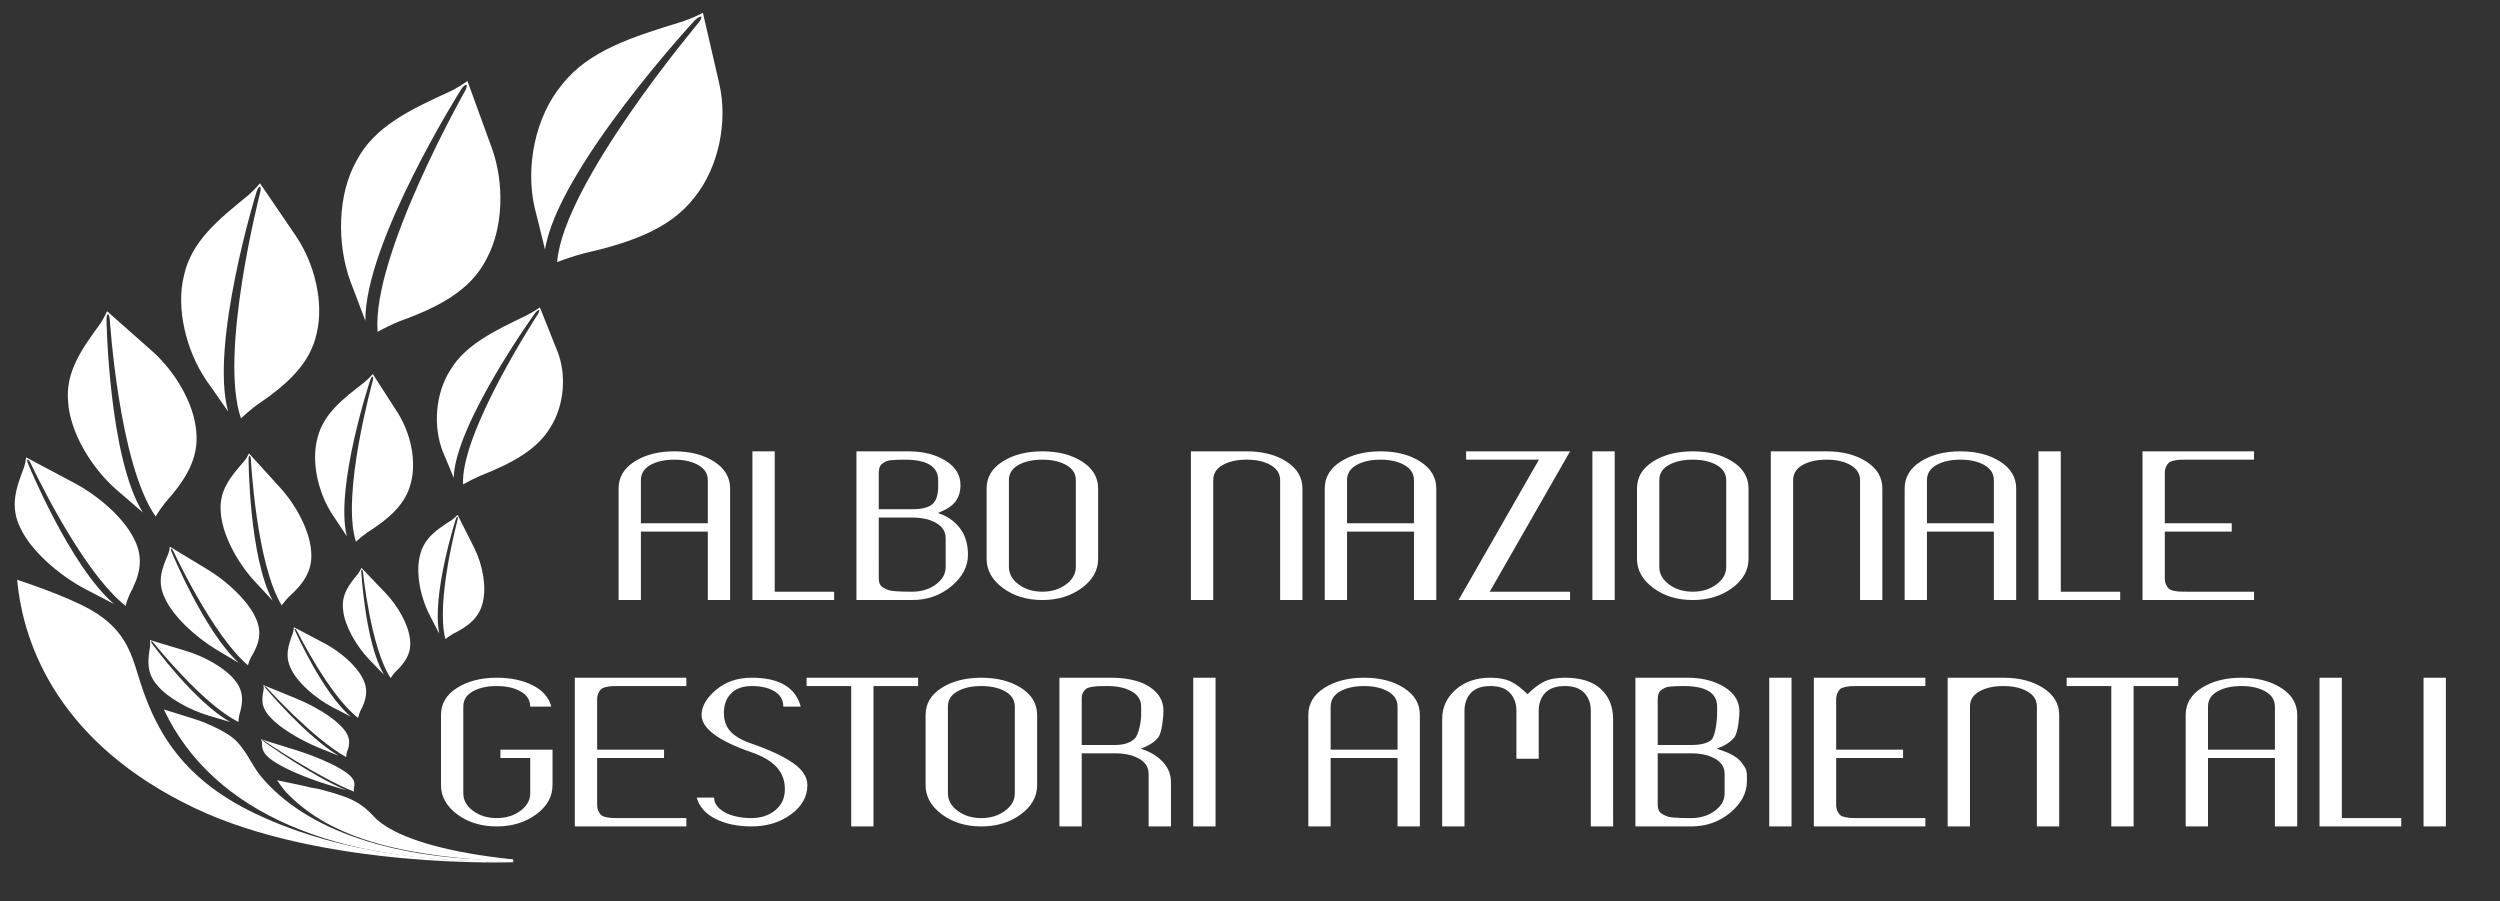
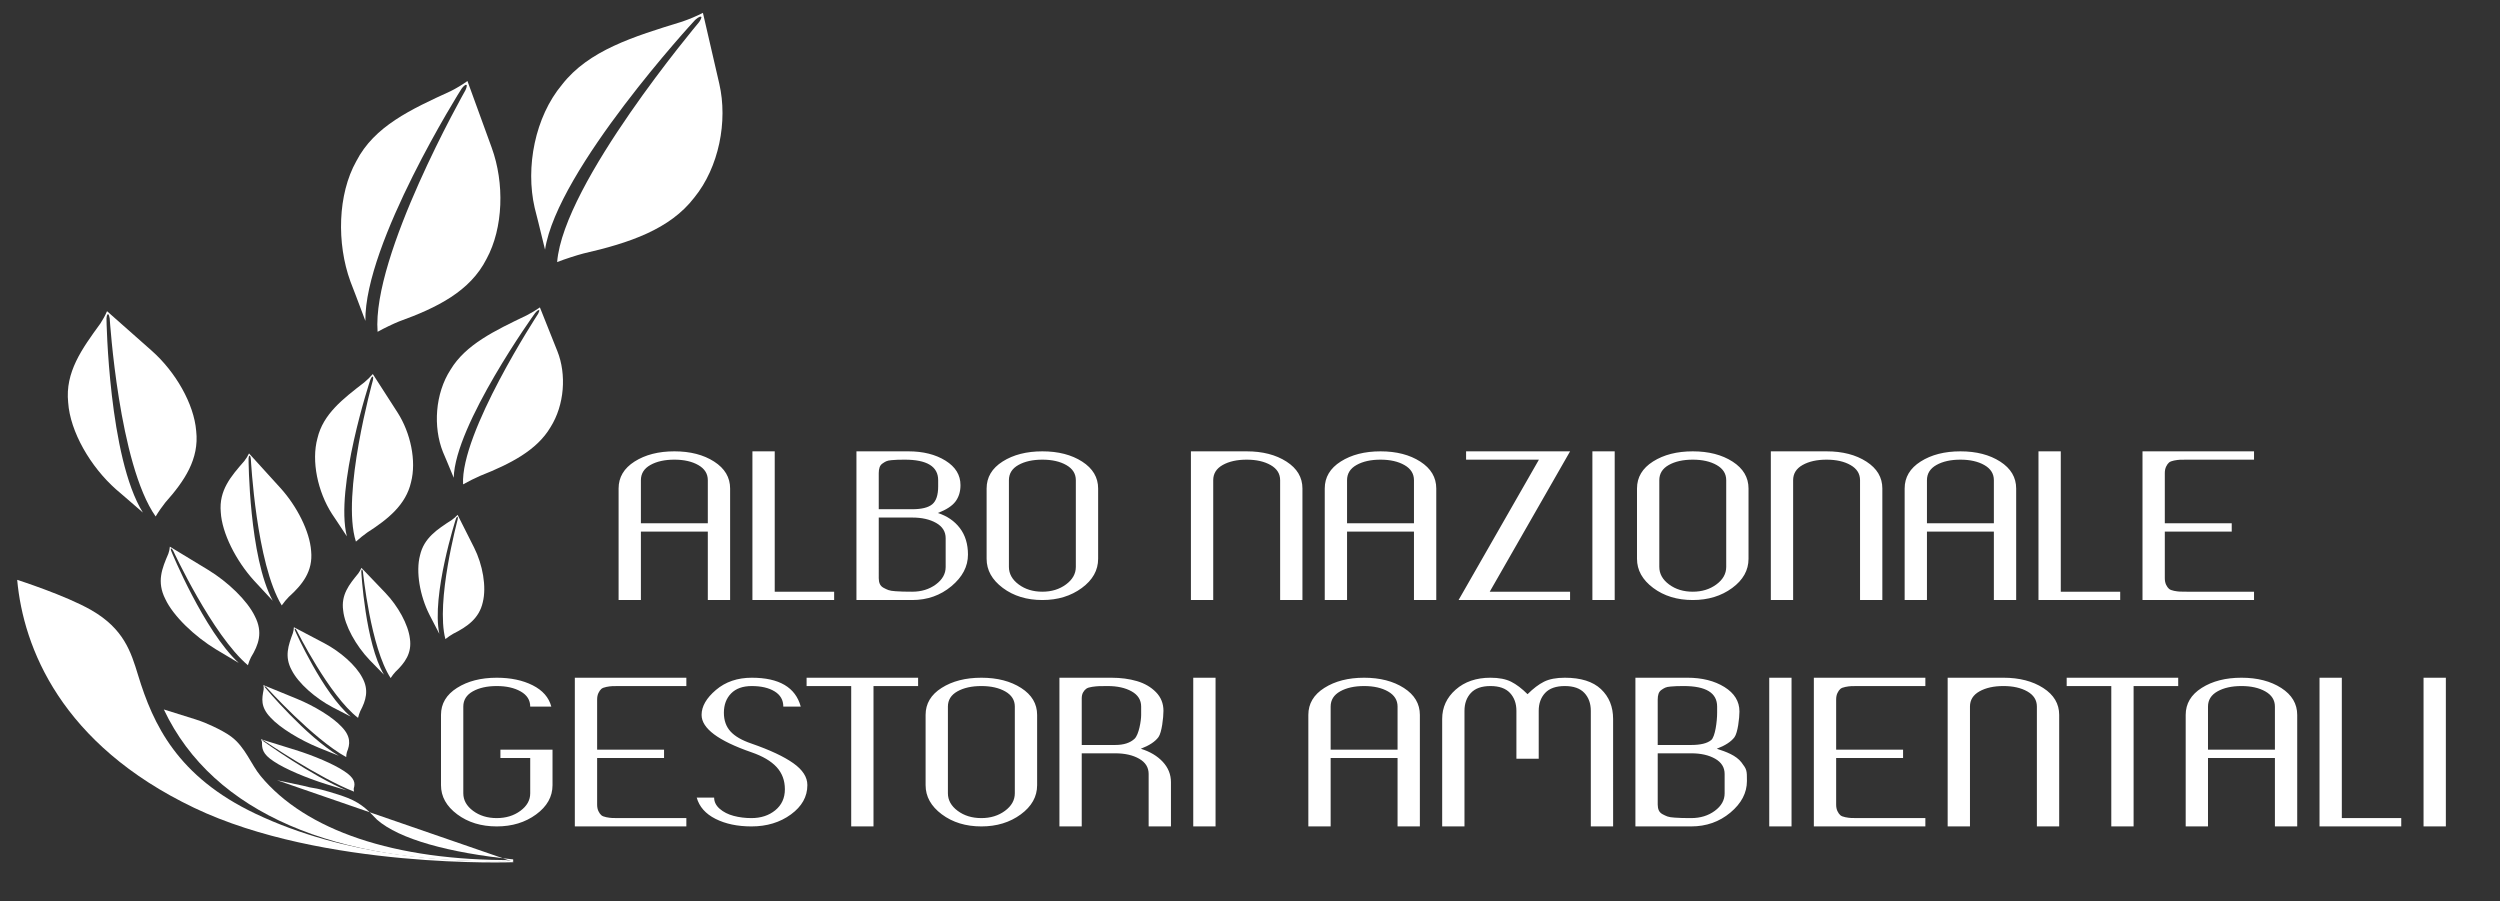
<svg xmlns="http://www.w3.org/2000/svg" xmlns:ns1="http://sodipodi.sourceforge.net/DTD/sodipodi-0.dtd" xmlns:ns2="http://www.inkscape.org/namespaces/inkscape" viewBox="0 0 430 155" height="155" width="430" xml:space="preserve" id="svg2" version="1.1" ns1:docname="MANUALE-UTILIZZO-LOGO_06_COLORE-WHITE_AGEST_WHITE (1).svg" ns2:version="1.0.2 (e86c870879, 2021-01-15, custom)">
  <rect x="0" y="0" width="430" height="155" fill="#333333" stroke="none" />
  <ns1:namedview pagecolor="#ffffff" bordercolor="#666666" borderopacity="1" objecttolerance="10" gridtolerance="10" guidetolerance="10" ns2:pageopacity="0" ns2:pageshadow="2" ns2:window-width="1920" ns2:window-height="1018" id="namedview915" showgrid="false" ns2:zoom="0.70021023" ns2:cx="396.85333" ns2:cy="389.88291" ns2:window-x="2729" ns2:window-y="-6" ns2:window-maximized="1" ns2:current-layer="svg2" />
  <defs id="defs6" />
  <g transform="matrix(1.333,0,0,-1.333,-185.659,635.523)" id="g10">
    <g transform="scale(0.1)" id="g12">
      <path id="path14" style="fill:#ffffff;fill-opacity:1;fill-rule:nonzero;stroke:none" d="m 2055.46,3655.09 c 0,0 -1.47,1.1 -1.82,1.61 -82.33,-1.65 -214.47,5.45 -331.33,61.04 -100.63,47.87 -131.91,114.97 -151.34,178.67 -9.18,30.11 -18.41,59.76 -60.19,83.85 -33.22,19.15 -95.81,39.18 -95.81,39.18 7.95,-87.38 56.51,-212.02 228.28,-294.15 166.32,-79.53 412.21,-70.2 412.21,-70.2" />
      <path id="path16" style="fill:#ffffff;fill-opacity:1;fill-rule:nonzero;stroke:none" d="m 2320.94,4659.42 c -7.05,30.53 -14.1,61.07 -21.15,91.6 -8.78,-4.46 -17.73,-8.18 -26.81,-11.32 -63.38,-19.44 -120.7,-37.23 -155,-81.29 -34.85,-41.66 -47.37,-106.56 -35.29,-158.89 0,0 7.98,-31.16 13.38,-54.03 15.72,103.2 192.03,294.87 193.47,296.15 1.55,1.38 5.95,5.46 8.01,4.32 1.14,-0.63 -1.34,-5.08 -2.78,-6.95 -1.36,-1.77 -174.91,-207.5 -183.07,-309.53 10.49,4.07 25.26,8.81 33.91,11.07 59.24,13.56 111.63,31.18 143.05,72.14 31.84,39.11 43.4,98.54 32.28,146.73" />
      <path id="path18" style="fill:#ffffff;fill-opacity:1;fill-rule:nonzero;stroke:none" d="m 2111.98,4314.47 c -7.52,18.84 -15.03,37.67 -22.54,56.5 -5.57,-3.87 -11.32,-7.29 -17.21,-10.34 -41.33,-19.76 -78.7,-37.76 -98.08,-70.02 -19.97,-30.79 -22.69,-73.97 -9.81,-106.24 0,0 8.2,-19.13 13.91,-33.23 1.48,68.19 104.2,211.64 105.06,212.63 0.93,1.06 3.55,4.19 5.05,3.69 0.84,-0.27 -0.45,-3.42 -1.26,-4.79 -0.77,-1.29 -100.35,-153.48 -96.8,-220.04 6.77,3.83 16.38,8.56 22.06,11 39.04,15.5 73.08,32.83 90.77,62.77 18.15,28.8 20.71,68.35 8.85,98.07" />
      <path id="path20" style="fill:#ffffff;fill-opacity:1;fill-rule:nonzero;stroke:none" d="m 2027.32,4576.88 c -10.46,28.74 -20.91,57.48 -31.37,86.21 -6.93,-4.98 -14.11,-9.27 -21.49,-13 -51.82,-23.73 -98.67,-45.4 -121.9,-90.42 -24.05,-42.77 -25.53,-106.06 -7.6,-155.3 0,0 11.35,-29.26 19.29,-50.78 -1.27,100.3 123.15,298.34 124.21,299.68 1.14,1.45 4.34,5.71 6.28,4.79 1.08,-0.51 -0.42,-4.99 -1.39,-6.9 -0.93,-1.8 -120.95,-213.12 -113.33,-311.68 8.46,4.75 20.5,10.47 27.63,13.34 49.11,17.75 91.73,38.86 112.92,80.68 21.83,40.08 23.26,98.03 6.75,143.38" />
-       <path id="path22" style="fill:#ffffff;fill-opacity:1;fill-rule:nonzero;stroke:none" d="m 1774.53,4463.22 c -15.42,22.66 -30.85,45.32 -46.28,67.98 -4.73,-5.74 -9.85,-10.92 -15.25,-15.67 -38.55,-31.21 -73.34,-59.6 -82.78,-103.29 -10.65,-41.91 2.54,-96.87 28.98,-135.71 0,0 16.31,-22.92 27.95,-39.86 -23.96,86.36 36.4,283.12 36.99,284.5 0.64,1.49 2.38,5.83 4.24,5.43 1.03,-0.22 0.78,-4.39 0.39,-6.24 -0.37,-1.75 -53.97,-209.07 -25.03,-292.62 6.09,5.85 15,13.28 20.4,17.23 37.6,25.48 68.94,52.52 77.38,93.02 9.37,39.12 -2.64,89.48 -26.99,125.23" />
      <path id="path24" style="fill:#ffffff;fill-opacity:1;fill-rule:nonzero;stroke:none" d="m 1588.71,4314.94 c -19.27,17.05 -38.54,34.1 -57.81,51.15 -2.42,-5.68 -5.32,-10.95 -8.58,-15.89 -24,-32.93 -45.6,-62.86 -41.57,-101.92 2.53,-37.73 28.79,-82.92 61.82,-112.14 0,0 20.08,-17.14 34.58,-29.87 -44,70.49 -47.08,249.26 -46.96,250.54 0.13,1.38 0.4,5.39 2.08,5.35 0.93,-0.03 1.87,-3.66 2.05,-5.31 0.16,-1.56 11.87,-188.35 59.31,-255.64 3.54,6 9.03,13.8 12.5,18.05 24.78,27.86 43.83,56.07 39.82,92.24 -2.83,35.13 -26.83,76.54 -57.24,103.44" />
-       <path id="path26" style="fill:#ffffff;fill-opacity:1;fill-rule:nonzero;stroke:none" d="m 1488.69,4144.39 c -20.78,11.05 -41.55,22.09 -62.33,33.14 -0.33,-4.43 -1.18,-8.59 -2.42,-12.55 -10.12,-26.52 -19.14,-50.6 -4.47,-79.31 13.05,-27.85 47.75,-59.23 83.36,-78.16 0,0 21.47,-11.04 37.07,-19.28 -56.62,48.69 -111.15,181.38 -111.42,182.34 -0.3,1.04 -1.24,4.05 0.15,4.15 0.77,0.06 2.6,-2.56 3.23,-3.77 0.59,-1.15 64.53,-139.07 123.04,-185.09 1.16,4.76 3.39,11.03 5.01,14.48 12.23,22.82 19.66,45.41 5.85,71.97 -12.54,25.89 -44.29,54.65 -77.07,72.08" />
      <path id="path28" style="fill:#ffffff;fill-opacity:1;fill-rule:nonzero;stroke:none" d="m 1905.74,4235.37 c -10.64,16.55 -21.28,33.09 -31.92,49.63 -3.45,-3.99 -7.15,-7.58 -11.07,-10.85 -27.84,-21.41 -52.98,-40.9 -60.32,-71.89 -8.17,-29.7 0.42,-69.27 18.65,-97.62 0,0 11.26,-16.75 19.29,-29.12 -15.79,62.25 29.95,201.44 30.39,202.41 0.47,1.05 1.77,4.11 3.08,3.78 0.73,-0.18 0.5,-3.16 0.19,-4.47 -0.29,-1.24 -41.37,-148.12 -21.99,-208.48 4.41,4.04 10.85,9.15 14.74,11.84 27.1,17.35 49.76,35.94 56.34,64.69 7.23,27.73 -0.59,63.98 -17.38,90.08" />
      <path id="path30" style="fill:#ffffff;fill-opacity:1;fill-rule:nonzero;stroke:none" d="m 1754.6,4137.99 c -13.5,14.85 -26.99,29.71 -40.49,44.57 -1.76,-3.66 -3.85,-6.95 -6.2,-9.96 -17.25,-19.72 -32.78,-37.68 -30.25,-65.84 1.48,-27 19.69,-62.74 42.82,-88.2 0,0 14.07,-15.04 24.22,-26.15 -30.55,56.2 -31.26,182.82 -31.17,183.7 0.1,0.96 0.33,3.75 1.52,3.47 0.66,-0.15 1.29,-2.85 1.4,-4.05 0.11,-1.12 6.86,-134.67 39.87,-189.11 2.56,3.72 6.5,8.42 9,10.91 17.76,16.03 31.47,33.15 28.93,59.26 -1.72,25.21 -18.36,57.95 -39.65,81.4" />
      <path id="path32" style="fill:#ffffff;fill-opacity:1;fill-rule:nonzero;stroke:none" d="m 1661.05,4032.47 c -16.36,9.92 -32.71,19.85 -49.07,29.78 -0.29,-3.27 -0.97,-6.29 -1.97,-9.12 -8.1,-18.87 -15.33,-36.01 -3.86,-58.56 10.19,-21.76 37.45,-47.95 65.49,-64.96 0,0 16.9,-9.98 29.19,-17.39 -44.5,40.86 -87,143.94 -87.21,144.68 -0.23,0.8 -0.96,3.11 0.14,3.07 0.61,-0.02 2.04,-2.12 2.53,-3.07 0.46,-0.9 50.37,-108.65 96.37,-147.68 0.94,3.44 2.73,7.91 4.02,10.34 9.75,15.94 15.72,32.11 4.93,52.98 -9.8,20.27 -34.74,44.26 -60.56,59.93" />
-       <path id="path34" style="fill:#ffffff;fill-opacity:1;fill-rule:nonzero;stroke:none" d="m 1632.68,3927.76 c -15.49,4.66 -30.99,9.33 -46.49,13.99 0.44,-2.8 0.5,-5.48 0.27,-8.07 -2.78,-17.61 -5.18,-33.57 8.9,-49.89 12.86,-15.96 40.68,-31.8 67.24,-39.79 0,0 15.96,-4.59 27.59,-8.06 -45.02,24.29 -101.22,101.13 -101.55,101.7 -0.35,0.61 -1.43,2.39 -0.52,2.6 0.51,0.12 2.12,-1.32 2.72,-2.01 0.56,-0.65 63.82,-79.74 109.69,-102.16 0.06,3.09 0.61,7.23 1.17,9.55 4.74,15.52 6.31,30.39 -6.87,45.46 -12.24,14.79 -37.69,29.32 -62.15,36.68" />
      <path id="path36" style="fill:#ffffff;fill-opacity:1;fill-rule:nonzero;stroke:none" d="m 2055.46,3657.86 c -154.47,-1.04 -268.58,38.6 -326.39,108.46 -12.37,14.95 -19.72,37.25 -38.01,50.85 -12.82,9.54 -36.84,19.25 -39.7,20.08 -2.14,0.62 -4.25,1.35 -6.32,2.15 l -40.86,12.79 c 64.19,-135.87 223.95,-197.82 435.07,-195.88 -0.66,-0.47 8.35,0.53 16.21,1.55" />
      <path id="path38" style="fill:#ffffff;fill-opacity:1;fill-rule:nonzero;stroke:none" d="m 2004.49,4061.14 c -7.08,14.05 -14.16,28.09 -21.24,42.14 -2.35,-2.52 -4.86,-4.69 -7.51,-6.59 -18.86,-12.14 -35.89,-23.23 -40.99,-45.59 -5.65,-21.26 -0.07,-52.41 12.06,-76.48 0,0 7.5,-14.3 12.84,-24.82 -10.31,49.34 21.2,147.91 21.5,148.58 0.32,0.72 1.21,2.85 2.09,2.41 0.49,-0.24 0.32,-2.46 0.11,-3.4 -0.2,-0.9 -28.61,-105.96 -15.87,-154.39 2.99,2.41 7.35,5.34 9.98,6.81 18.34,9.18 33.69,19.94 38.27,40.71 5.01,19.92 -0.07,48.45 -11.24,70.62" />
      <path id="path40" style="fill:#ffffff;fill-opacity:1;fill-rule:nonzero;stroke:none" d="m 1890.06,4002.62 c -10.3,10.76 -20.59,21.51 -30.89,32.27 -1.14,-2.65 -2.53,-5.04 -4.12,-7.23 -11.75,-14.33 -22.32,-27.37 -19.45,-47.79 2.05,-19.58 16.52,-45.47 34.17,-63.91 0,0 10.72,-10.89 18.47,-18.93 -24.14,40.72 -29.29,132.55 -29.26,133.19 0.04,0.69 0.11,2.71 0.97,2.51 0.49,-0.11 1.04,-2.07 1.17,-2.93 0.11,-0.82 9.88,-97.66 35.73,-137.1 1.71,2.7 4.39,6.11 6.1,7.92 12.25,11.65 21.54,24.09 18.75,43.02 -2.16,18.28 -15.39,42 -31.64,58.98" />
      <path id="path42" style="fill:#ffffff;fill-opacity:1;fill-rule:nonzero;stroke:none" d="m 1811.23,3937.68 c -13.07,6.87 -26.14,13.75 -39.21,20.63 -0.14,-2.67 -0.6,-5.18 -1.31,-7.55 -5.88,-15.91 -11.11,-30.35 -1.55,-47.83 8.53,-16.93 30.56,-36.22 52.96,-48.01 0,0 13.5,-6.88 23.32,-12.01 -35.91,29.96 -71.82,110.59 -72,111.17 -0.2,0.63 -0.83,2.46 0.03,2.51 0.48,0.03 1.65,-1.57 2.06,-2.31 0.38,-0.7 42.22,-84.58 79.26,-112.95 0.64,2.86 1.93,6.62 2.88,8.69 7.25,13.65 11.51,27.21 2.53,43.38 -8.19,15.74 -28.35,33.42 -48.97,44.28" />
      <path id="path44" style="fill:#ffffff;fill-opacity:1;fill-rule:nonzero;stroke:none" d="m 1775.69,3866.01 c -14.34,5.87 -28.69,11.74 -43.04,17.61 0.44,-2.01 0.54,-3.89 0.36,-5.66 -2.32,-11.77 -4.32,-22.46 8.88,-36.2 12.08,-13.27 37.94,-29.01 62.53,-39.06 0,0 14.77,-5.9 25.54,-10.28 -41.83,24.52 -94.69,87.48 -94.99,87.93 -0.34,0.49 -1.35,1.9 -0.52,1.9 0.47,0 1.97,-1.28 2.53,-1.86 0.53,-0.55 59.92,-66.27 102.52,-89.64 0.01,2.14 0.46,4.93 0.94,6.45 4.15,9.99 5.39,20.06 -6.96,32.78 -11.48,12.35 -35.14,26.77 -57.79,36.03" />
      <path id="path46" style="fill:#ffffff;fill-opacity:1;fill-rule:nonzero;stroke:none" d="m 1774.1,3799.9 c -14.89,4.62 -29.77,9.24 -44.66,13.87 0.8,-1.39 1.25,-2.66 1.41,-3.84 0,-7.84 0.11,-14.97 15.38,-24.85 14.11,-9.51 41.92,-21.32 67.44,-29.25 0,0 15.3,-4.66 26.47,-8.11 -44.81,18.48 -107.48,63.41 -107.86,63.73 -0.41,0.34 -1.66,1.35 -0.85,1.31 0.44,-0.03 2.13,-0.96 2.78,-1.37 0.61,-0.4 70.08,-47.5 115.4,-65.24 -0.39,1.45 -0.48,3.31 -0.31,4.31 2.1,6.55 1.39,13.3 -12.88,22.45 -13.37,8.87 -38.82,19.69 -62.32,26.99" />
-       <path id="path48" style="fill:#ffffff;fill-opacity:1;fill-rule:nonzero;stroke:none" d="m 2054.97,3655.59 v 3.13 c -82.82,8.51 -147.12,26.06 -175.8,51.32 -9.92,10.1 -18.47,20.36 -37.9,28.06 -13.62,5.4 -36.36,11.5 -39.37,11.91 -6.37,0.88 -12.47,2.21 -18.19,3.8 l -33.48,7.04 c 4.28,-6.04 9.06,-12.64 10.77,-14.47 60.93,-64.63 158.64,-84.3 293.97,-90.79" />
+       <path id="path48" style="fill:#ffffff;fill-opacity:1;fill-rule:nonzero;stroke:none" d="m 2054.97,3655.59 v 3.13 c -82.82,8.51 -147.12,26.06 -175.8,51.32 -9.92,10.1 -18.47,20.36 -37.9,28.06 -13.62,5.4 -36.36,11.5 -39.37,11.91 -6.37,0.88 -12.47,2.21 -18.19,3.8 l -33.48,7.04 " />
      <path id="path50" style="fill:#ffffff;fill-opacity:1;fill-rule:nonzero;stroke:none" d="m 2038.5,3800.3 v -10.74 h 38.45 v -45.66 c 0,-8.8 -4.24,-16.32 -12.7,-22.55 -8.47,-6.23 -18.63,-9.34 -30.47,-9.34 -11.99,0 -22.19,3.12 -30.58,9.37 -8.39,6.24 -12.59,13.78 -12.59,22.61 v 111.92 c 0,8.49 4.08,15.02 12.25,19.61 8.17,4.58 18.48,6.87 30.92,6.87 12.44,0 22.74,-2.34 30.92,-7 8.16,-4.66 12.25,-11.16 12.25,-19.48 h 27.2 c -3.14,11.82 -11.16,20.98 -24.05,27.48 -12.9,6.49 -28.33,9.74 -46.32,9.74 -20.39,0 -37.47,-4.37 -51.26,-13.12 -13.8,-8.74 -20.69,-20.36 -20.69,-34.85 v -90.68 c 0,-14.66 6.97,-27.19 20.91,-37.6 13.94,-10.41 30.95,-15.61 51.04,-15.61 19.79,0 36.72,5.16 50.81,15.49 14.09,10.32 21.14,22.89 21.14,37.72 v 45.82 z m 96.01,92.83 v -191.86 h 143.9 v 10.74 h -86.34 c -4.2,0 -7.31,0.04 -9.33,0.12 -2.03,0.09 -4.54,0.42 -7.54,1 -3,0.58 -5.17,1.45 -6.52,2.61 -1.35,1.17 -2.58,2.91 -3.71,5.24 -1.12,2.33 -1.68,5.15 -1.68,8.47 v 60.11 h 86.34 v 10.74 h -86.34 v 64.6 c 0,3.33 0.56,6.16 1.68,8.49 1.13,2.33 2.36,4.08 3.71,5.25 1.35,1.16 3.52,2.04 6.52,2.62 3,0.58 5.51,0.92 7.54,1 2.02,0.08 5.13,0.13 9.33,0.13 h 86.34 v 10.74 z m 281.93,-110.3 c -12.07,8.58 -30.09,17.03 -54.07,25.36 -12.29,4.16 -21.29,9.37 -26.98,15.61 -5.7,6.25 -8.55,14.28 -8.55,24.11 0,10.33 3.11,18.65 9.33,24.98 6.22,6.33 15.1,9.5 26.65,9.5 12.14,0 21.95,-2.29 29.45,-6.87 7.49,-4.59 11.24,-11.12 11.24,-19.61 H 2426 c -6.75,24.81 -27.81,37.22 -63.18,37.22 -18.44,0 -33.84,-5.25 -46.21,-15.74 -12.36,-10.49 -18.55,-21.23 -18.55,-32.23 0,-17.32 21.44,-33.39 64.31,-48.21 14.53,-5 25.37,-11.37 32.49,-19.11 7.11,-7.75 10.68,-17.28 10.68,-28.61 0,-11.33 -4.13,-20.36 -12.37,-27.1 -8.24,-6.75 -18.51,-10.12 -30.8,-10.12 -8.1,0 -15.74,0.95 -22.94,2.87 -7.19,1.91 -13.19,4.96 -17.98,9.12 -4.8,4.16 -7.2,8.99 -7.2,14.49 h -22.48 c 3.29,-11.83 11.39,-20.99 24.28,-27.48 12.89,-6.5 28.33,-9.74 46.32,-9.74 19.87,0 36.87,5.16 50.99,15.49 14.12,10.32 21.18,22.89 21.18,37.72 v 0.25 c 0,10.15 -6.03,19.52 -18.1,28.1 z m 17.12,110.3 v -10.74 h 57.56 v -181.12 h 28.77 v 181.12 h 57.56 v 10.74 z m 255.98,-171.75 c -8.47,-6.25 -18.63,-9.37 -30.47,-9.37 -11.99,0 -22.19,3.12 -30.58,9.37 -8.39,6.24 -12.59,13.78 -12.59,22.61 v 111.92 c 0,8.49 4.08,15.02 12.25,19.61 8.17,4.58 18.48,6.87 30.92,6.87 12.44,0 22.74,-2.34 30.92,-7 8.16,-4.66 12.25,-11.16 12.25,-19.48 v -111.92 c 0,-8.83 -4.24,-16.37 -12.7,-22.61 z m 41.48,123.78 c 0,14.33 -6.86,25.9 -20.57,34.73 -13.72,8.82 -30.85,13.24 -51.38,13.24 -20.39,0 -37.47,-4.37 -51.26,-13.12 -13.8,-8.74 -20.69,-20.36 -20.69,-34.85 v -90.68 c 0,-14.66 6.97,-27.19 20.91,-37.6 13.94,-10.41 30.95,-15.61 51.04,-15.61 19.79,0 36.72,5.16 50.81,15.49 14.09,10.32 21.14,22.89 21.14,37.72 z m 125.68,-30.82 c -5.69,-5.33 -14.01,-7.99 -24.95,-7.99 h -43.17 v 60.05 c 0,3.16 0.59,5.78 1.8,7.87 1.19,2.08 2.58,3.66 4.16,4.74 1.57,1.09 4.08,1.88 7.53,2.38 3.44,0.5 6.37,0.79 8.77,0.87 2.39,0.08 6.14,0.13 11.24,0.13 12.44,0 22.74,-2.29 30.91,-6.87 8.17,-4.59 12.26,-11.12 12.26,-19.61 v -11 c 0,-6.99 -2.85,-25.24 -8.55,-30.57 z m 47,-113.07 v 57.04 c 0,9.98 -3.53,18.76 -10.57,26.33 -7.05,7.57 -16.49,13.19 -28.33,16.85 10.94,4.18 18.55,9.2 22.82,15.06 4.27,5.85 6.41,25.2 6.41,33.86 0,9.49 -3.23,17.53 -9.67,24.11 -6.45,6.57 -14.62,11.32 -24.51,14.24 -9.89,2.91 -20.91,4.37 -33.05,4.37 h -67 v -191.86 h 28.78 v 94.33 h 43.17 c 12.44,0 22.74,-2.32 30.91,-6.98 8.17,-4.65 12.26,-11.21 12.26,-19.68 v -67.67 z m 28.77,191.86 v -191.86 h 28.78 v 191.86 z m 292.41,-47.97 c 0,14.33 -6.86,25.9 -20.58,34.73 -13.71,8.82 -30.84,13.24 -51.37,13.24 -20.39,0 -37.48,-4.37 -51.27,-13.12 -13.79,-8.74 -20.68,-20.36 -20.68,-34.85 v -143.89 h 28.78 v 88.29 h 86.34 v -88.29 h 28.78 z m -115.12,10.75 c 0,8.49 4.08,15.02 12.25,19.61 8.17,4.58 18.47,6.87 30.92,6.87 12.44,0 22.74,-2.34 30.91,-7 8.17,-4.66 12.26,-11.16 12.26,-19.48 v -55.61 h -86.34 z m 364.46,-15.99 c 0,15.82 -5.21,28.64 -15.62,38.47 -10.42,9.82 -25.97,14.74 -46.66,14.74 -11.09,0 -20.05,-1.71 -26.87,-5.12 -6.82,-3.42 -13.9,-8.79 -21.24,-16.12 -7.35,7.33 -14.43,12.7 -21.25,16.12 -6.82,3.41 -15.7,5.12 -26.64,5.12 -18.29,0 -33.24,-5.12 -44.86,-15.36 -11.62,-10.25 -17.42,-22.86 -17.42,-37.85 v -138.65 h 28.78 v 149.14 c 0,9.49 2.77,17.19 8.31,23.11 5.55,5.91 13.94,8.87 25.19,8.87 11.24,0 19.63,-2.96 25.18,-8.87 5.54,-5.92 8.32,-13.62 8.32,-23.11 v -61.79 h 28.78 v 61.79 c 0,9.49 2.77,17.19 8.32,23.11 5.54,5.91 14.01,8.87 25.4,8.87 11.24,0 19.64,-2.96 25.18,-8.87 5.55,-5.92 8.32,-13.62 8.32,-23.11 v -149.14 h 28.78 z m 58.57,32.35 c 0.68,2.08 1.88,3.75 3.6,5 1.72,1.24 3.37,2.24 4.95,2.99 1.57,0.75 3.93,1.25 7.08,1.5 3.15,0.25 5.73,0.42 7.76,0.5 2.02,0.08 5.06,0.13 9.1,0.13 28.78,0 43.17,-8.83 43.17,-26.48 v -8 c 0,-11.16 -2.55,-30.95 -7.64,-35.19 -5.1,-4.25 -13.72,-6.37 -25.86,-6.37 h -43.17 v 58.55 0 c 0,2.83 0.34,5.28 1.01,7.37 z m -1.01,-76.67 h 43.17 c 12.44,0 22.74,-2.32 30.92,-6.98 8.16,-4.65 12.25,-11.21 12.25,-19.68 v -25.04 c 0,-8.8 -4.24,-16.32 -12.7,-22.55 -8.47,-6.23 -18.63,-9.34 -30.47,-9.34 -5.25,0 -9.14,0.04 -11.69,0.12 -2.55,0.09 -5.85,0.25 -9.89,0.5 -4.05,0.25 -7.09,0.74 -9.11,1.49 -2.02,0.75 -4.16,1.75 -6.41,2.99 -2.25,1.25 -3.82,2.91 -4.72,4.99 -0.9,2.08 -1.35,4.52 -1.35,7.35 z m -28.78,97.53 v -191.86 h 71.95 c 19.48,0 36.35,5.94 50.59,17.82 14.24,11.89 21.36,25.47 21.36,40.76 0,13.66 -0.01,14.77 -6.98,23.94 -6.97,9.16 -19.93,13.86 -31.92,17.7 10.94,4.17 18.55,9.13 22.82,14.88 4.28,5.75 6.41,24.8 6.41,32.98 v 0.25 c 0,13 -6.45,23.51 -19.33,31.52 -12.9,8 -28.86,12.01 -47.9,12.01 z m 172.68,0 v -191.86 h 28.78 v 191.86 z m 57.56,0 v -191.86 h 143.89 v 10.74 h -86.33 c -4.2,0 -7.31,0.04 -9.33,0.12 -2.03,0.09 -4.54,0.42 -7.54,1 -3,0.58 -5.17,1.45 -6.52,2.61 -1.35,1.17 -2.58,2.91 -3.71,5.24 -1.12,2.33 -1.68,5.15 -1.68,8.47 v 60.11 h 86.34 v 10.74 h -86.34 v 64.6 c 0,3.33 0.56,6.16 1.68,8.49 1.13,2.33 2.36,4.08 3.71,5.25 1.35,1.16 3.52,2.04 6.52,2.62 3,0.58 5.51,0.92 7.54,1 2.02,0.08 5.13,0.13 9.33,0.13 h 86.33 v 10.74 z m 316.57,-47.97 c 0,14.33 -6.86,25.9 -20.57,34.73 -13.72,8.82 -30.84,13.24 -51.38,13.24 h -71.95 v -191.86 h 28.78 v 154.64 c 0,8.49 4.09,15.02 12.26,19.61 8.17,4.58 18.47,6.87 30.91,6.87 12.44,0 22.75,-2.34 30.92,-7 8.17,-4.66 12.25,-11.16 12.25,-19.48 v -154.64 h 28.78 z m 9.67,47.97 v -10.74 h 57.56 v -181.12 h 28.78 v 181.12 h 57.56 v 10.74 z m 297.46,-47.97 c 0,14.33 -6.86,25.9 -20.57,34.73 -13.72,8.82 -30.84,13.24 -51.38,13.24 -20.38,0 -37.47,-4.37 -51.26,-13.12 -13.79,-8.74 -20.69,-20.36 -20.69,-34.85 v -143.89 h 28.78 v 88.29 h 86.34 v -88.29 h 28.78 z m -115.12,10.75 c 0,8.49 4.09,15.02 12.26,19.61 8.17,4.58 18.47,6.87 30.91,6.87 12.44,0 22.75,-2.34 30.92,-7 8.17,-4.66 12.25,-11.16 12.25,-19.48 v -55.61 h -86.34 z m 143.9,37.22 v -191.86 h 105.45 v 10.74 h -76.67 v 181.12 z m 134.23,0 v -191.86 h 28.78 v 191.86 h -28.78" />
      <path id="path52" style="fill:#ffffff;fill-opacity:1;fill-rule:nonzero;stroke:none" d="m 2334.88,4137.29 c 0,14.32 -6.86,25.89 -20.58,34.72 -13.71,8.83 -30.84,13.24 -51.37,13.24 -20.39,0 -37.48,-4.37 -51.27,-13.11 -13.79,-8.75 -20.68,-20.36 -20.68,-34.85 v -143.9 h 28.78 v 88.3 h 86.34 v -88.3 h 28.78 z m -115.12,10.74 c 0,8.49 4.08,15.03 12.25,19.61 8.17,4.58 18.47,6.87 30.92,6.87 12.44,0 22.74,-2.33 30.91,-6.99 8.17,-4.67 12.26,-11.16 12.26,-19.49 v -55.6 h -86.34 z m 143.9,37.22 v -191.86 h 105.45 v 10.74 h -76.67 v 181.12 z m 164.02,-20.86 c 0.67,2.08 1.87,3.75 3.59,5 1.72,1.25 3.38,2.25 4.95,3 1.57,0.75 3.93,1.25 7.08,1.5 3.15,0.25 5.74,0.41 7.76,0.5 2.02,0.08 5.06,0.12 9.11,0.12 28.77,0 43.16,-8.83 43.16,-26.48 v -7.99 c 0,-11.16 -2.55,-18.87 -7.64,-23.11 -5.1,-4.25 -13.72,-6.37 -25.86,-6.37 h -43.17 v 46.46 0 c 0,2.83 0.34,5.29 1.02,7.37 z m -1.02,-64.57 h 43.17 c 12.44,0 22.75,-2.33 30.92,-6.98 8.17,-4.66 12.25,-11.22 12.25,-19.69 v -37.12 c 0,-8.81 -4.23,-16.32 -12.7,-22.55 -8.47,-6.23 -18.63,-9.35 -30.47,-9.35 -5.25,0 -9.14,0.04 -11.69,0.13 -2.55,0.08 -5.84,0.24 -9.89,0.49 -4.05,0.25 -7.08,0.75 -9.11,1.5 -2.02,0.75 -4.16,1.74 -6.41,2.99 -2.24,1.24 -3.82,2.91 -4.72,4.98 -0.9,2.08 -1.35,4.53 -1.35,7.35 z m -28.78,85.43 v -191.86 h 71.95 c 19.49,0 36.35,5.94 50.59,17.83 14.24,11.88 21.36,25.47 21.36,40.75 0,13.66 -3.48,25.07 -10.45,34.24 -6.97,9.16 -16.46,15.65 -28.45,19.49 10.94,4.17 18.55,9.13 22.83,14.88 4.27,5.76 6.4,12.72 6.4,20.89 v 0.25 c 0,13.01 -6.44,23.52 -19.33,31.52 -12.9,8.01 -28.86,12.01 -47.89,12.01 z m 270.37,-171.75 c -8.47,-6.24 -18.62,-9.37 -30.46,-9.37 -12,0 -22.19,3.13 -30.58,9.37 -8.4,6.25 -12.59,13.78 -12.59,22.61 v 111.92 c 0,8.49 4.08,15.03 12.25,19.61 8.17,4.58 18.47,6.87 30.92,6.87 12.44,0 22.74,-2.33 30.91,-6.99 8.17,-4.67 12.26,-11.16 12.26,-19.49 v -111.92 c 0,-8.83 -4.24,-16.36 -12.71,-22.61 z m 41.49,123.79 c 0,14.32 -6.86,25.89 -20.58,34.72 -13.71,8.83 -30.84,13.24 -51.37,13.24 -20.39,0 -37.48,-4.37 -51.27,-13.11 -13.79,-8.75 -20.68,-20.36 -20.68,-34.85 v -90.69 c 0,-14.65 6.97,-27.19 20.91,-37.6 13.94,-10.41 30.95,-15.61 51.04,-15.61 19.78,0 36.72,5.16 50.81,15.49 14.09,10.32 21.14,22.9 21.14,37.72 z m 263.62,0 c 0,14.32 -6.86,25.89 -20.57,34.72 -13.72,8.83 -30.85,13.24 -51.38,13.24 h -71.95 v -191.86 h 28.78 v 154.64 c 0,8.49 4.08,15.03 12.25,19.61 8.17,4.58 18.48,6.87 30.92,6.87 12.44,0 22.74,-2.33 30.92,-6.99 8.16,-4.67 12.25,-11.16 12.25,-19.49 v -154.64 h 28.78 z m 172.68,0 c 0,14.32 -6.86,25.89 -20.58,34.72 -13.71,8.83 -30.84,13.24 -51.37,13.24 -20.39,0 -37.48,-4.37 -51.27,-13.11 -13.79,-8.75 -20.68,-20.36 -20.68,-34.85 v -143.9 h 28.78 v 88.3 h 86.34 v -88.3 h 28.78 z m -115.12,10.74 c 0,8.49 4.08,15.03 12.25,19.61 8.17,4.58 18.47,6.87 30.92,6.87 12.44,0 22.74,-2.33 30.91,-6.99 8.17,-4.67 12.26,-11.16 12.26,-19.49 v -55.6 h -86.34 z m 153.59,37.22 v -10.74 h 93.98 l -97.61,-170.53 -6.07,-10.59 h 143.87 v 10.74 h -103.65 l 97.49,170.31 6.19,10.81 z m 162.98,0 v -191.86 h 28.78 v 191.86 z m 159.97,-171.75 c -8.47,-6.24 -18.62,-9.37 -30.46,-9.37 -12,0 -22.19,3.13 -30.58,9.37 -8.4,6.25 -12.59,13.78 -12.59,22.61 v 111.92 c 0,8.49 4.08,15.03 12.25,19.61 8.17,4.58 18.48,6.87 30.92,6.87 12.44,0 22.74,-2.33 30.91,-6.99 8.17,-4.67 12.26,-11.16 12.26,-19.49 v -111.92 c 0,-8.83 -4.24,-16.36 -12.71,-22.61 z m 41.49,123.79 c 0,14.32 -6.86,25.89 -20.58,34.72 -13.71,8.83 -30.84,13.24 -51.37,13.24 -20.39,0 -37.48,-4.37 -51.26,-13.11 -13.8,-8.75 -20.69,-20.36 -20.69,-34.85 v -90.69 c 0,-14.65 6.97,-27.19 20.91,-37.6 13.94,-10.41 30.95,-15.61 51.04,-15.61 19.78,0 36.72,5.16 50.81,15.49 14.09,10.32 21.14,22.9 21.14,37.72 z m 172.67,0 c 0,14.32 -6.85,25.89 -20.57,34.72 -13.71,8.83 -30.84,13.24 -51.38,13.24 h -71.94 v -191.86 h 28.78 v 154.64 c 0,8.49 4.08,15.03 12.25,19.61 8.17,4.58 18.47,6.87 30.91,6.87 12.44,0 22.75,-2.33 30.92,-6.99 8.17,-4.67 12.25,-11.16 12.25,-19.49 v -154.64 h 28.78 z m 172.68,0 c 0,14.32 -6.86,25.89 -20.57,34.72 -13.72,8.83 -30.84,13.24 -51.38,13.24 -20.38,0 -37.47,-4.37 -51.26,-13.11 -13.79,-8.75 -20.69,-20.36 -20.69,-34.85 v -143.9 h 28.78 v 88.3 h 86.34 v -88.3 h 28.78 z m -115.12,10.74 c 0,8.49 4.08,15.03 12.26,19.61 8.16,4.58 18.47,6.87 30.91,6.87 12.44,0 22.75,-2.33 30.92,-6.99 8.16,-4.67 12.25,-11.16 12.25,-19.49 v -55.6 h -86.34 z m 143.9,37.22 v -191.86 h 105.45 v 10.74 h -76.67 v 181.12 z m 134.23,0 v -191.86 h 143.9 v 10.74 h -86.34 c -4.2,0 -7.31,0.04 -9.33,0.13 -2.03,0.08 -4.54,0.41 -7.54,0.99 -3,0.59 -5.17,1.46 -6.52,2.62 -1.35,1.16 -2.58,2.91 -3.71,5.23 -1.12,2.33 -1.68,5.15 -1.68,8.47 v 60.12 h 86.34 v 10.74 h -86.34 v 64.59 c 0,3.33 0.56,6.16 1.68,8.5 1.13,2.33 2.36,4.08 3.71,5.24 1.35,1.17 3.52,2.04 6.52,2.63 3,0.58 5.51,0.91 7.54,1 2.02,0.08 5.13,0.12 9.33,0.12 h 86.34 v 10.74 h -143.9" />
    </g>
  </g>
</svg>